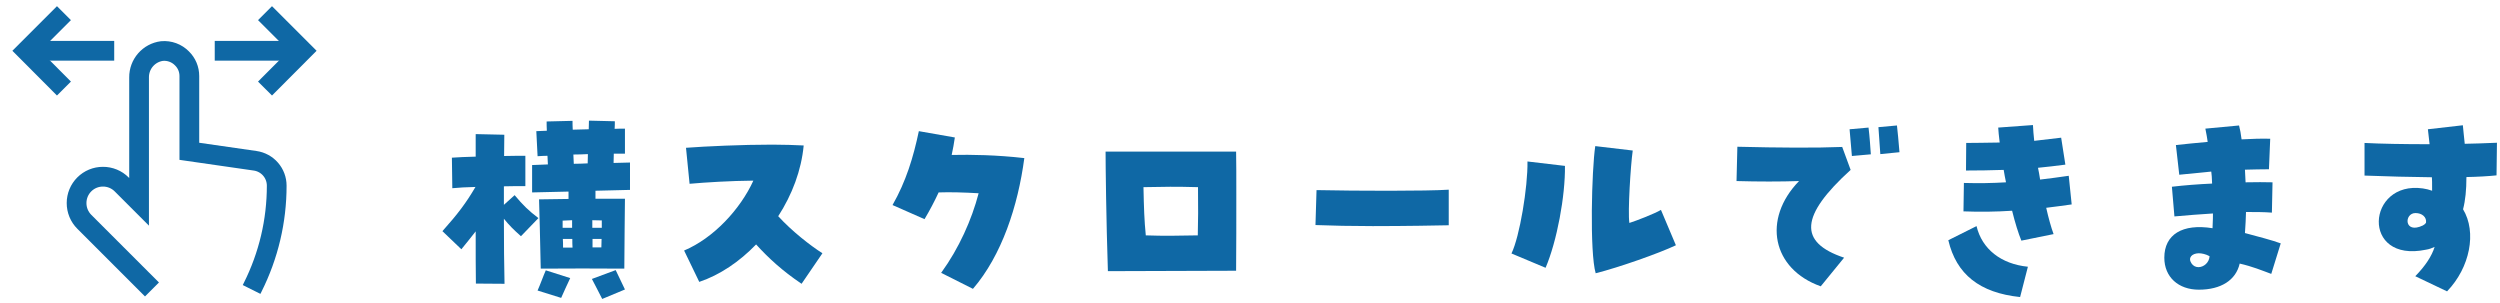
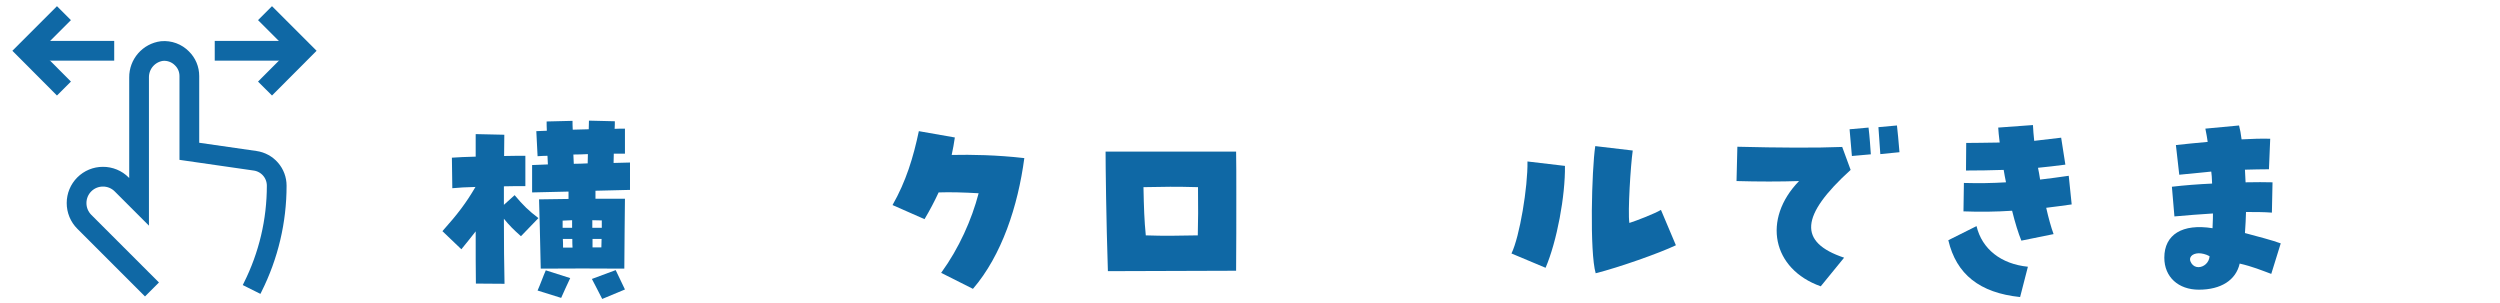
<svg xmlns="http://www.w3.org/2000/svg" width="190" height="23" viewBox="0 0 190 23" fill="none">
-   <path d="M185.976 22.144L183.56 20.992C184.328 20.208 184.808 19.472 185.032 18.768C184.808 18.864 184.6 18.944 184.376 18.976C179.4 20.016 179.864 13.712 184.136 14.32C184.376 14.352 184.616 14.416 184.84 14.496C184.84 13.856 184.84 13.68 184.824 13.472C183.144 13.456 181.496 13.408 179.704 13.344V10.864C180.92 10.928 182.696 10.96 184.648 10.96C184.6 10.576 184.568 10.192 184.52 9.824L187.176 9.52C187.208 9.92 187.272 10.4 187.32 10.928C187.992 10.912 188.76 10.896 189.768 10.848L189.736 13.328C189.128 13.392 188.296 13.44 187.448 13.456C187.448 14.432 187.368 15.232 187.192 15.904C188.248 17.648 187.72 20.336 185.976 22.144ZM184.136 17.136C184.232 17.088 184.312 17.024 184.376 16.928C184.44 16.512 184.088 16.192 183.576 16.192C182.696 16.192 182.696 17.824 184.136 17.136Z" fill="#0F68A5" />
  <path d="M167.112 22.016C165.56 22.016 164.488 21.056 164.488 19.584C164.488 17.824 165.864 16.976 168.152 17.344C168.184 16.72 168.184 16.416 168.184 16.224C167.208 16.288 166.28 16.352 165.256 16.448L165.064 14.192C166.024 14.08 167.048 14 168.12 13.952C168.104 13.488 168.088 13.264 168.056 13.04C167.176 13.12 166.376 13.2 165.624 13.28L165.368 11.024C166.104 10.944 166.888 10.864 167.784 10.784C167.752 10.496 167.688 10.208 167.608 9.776L170.168 9.536C170.248 9.84 170.312 10.192 170.36 10.592C171.16 10.544 171.928 10.528 172.536 10.544L172.44 12.864C171.896 12.864 171.272 12.88 170.616 12.896C170.632 13.216 170.648 13.536 170.664 13.856C171.448 13.84 172.152 13.84 172.712 13.856L172.664 16.16C172.072 16.112 171.4 16.112 170.696 16.112C170.68 16.592 170.664 17.12 170.616 17.712C171.624 17.984 172.632 18.24 173.336 18.496L172.616 20.816C171.88 20.544 171.192 20.256 170.216 20.032C169.928 21.296 168.792 22.016 167.112 22.016ZM166.552 20.016C166.68 20.208 166.872 20.304 167.08 20.304C167.48 20.304 167.896 19.968 167.928 19.472C167.64 19.312 167.336 19.248 167.096 19.248C166.584 19.264 166.264 19.584 166.552 20.016Z" fill="#0F68A5" />
  <path d="M153.624 18.288C153.4 17.744 153.144 16.928 152.92 16.016C151.688 16.096 150.456 16.112 149.224 16.064L149.256 13.904C150.36 13.936 151.416 13.92 152.456 13.856C152.392 13.536 152.328 13.232 152.28 12.912C151.304 12.944 150.36 12.96 149.416 12.96L149.432 10.864C150.104 10.864 150.76 10.848 151.976 10.832C151.912 10.304 151.88 9.984 151.864 9.696L154.504 9.504C154.52 9.856 154.552 10.256 154.6 10.704C155.176 10.64 155.832 10.56 156.648 10.464L156.968 12.512C156.232 12.608 155.544 12.688 154.888 12.752C154.952 13.04 155 13.344 155.048 13.648C155.736 13.568 156.456 13.472 157.224 13.36L157.448 15.536C156.792 15.632 156.152 15.712 155.512 15.792C155.688 16.576 155.88 17.264 156.072 17.792L153.624 18.288ZM153.528 22.576C150.456 22.256 148.68 20.848 148.072 18.256L150.216 17.184C150.632 18.928 152.072 20.064 154.12 20.272L153.528 22.576Z" fill="#0F68A5" />
  <path d="M138.376 21.76C134.68 20.448 133.912 16.656 136.728 13.76C135.336 13.808 133.608 13.808 131.976 13.76L132.04 11.152C135.224 11.232 138.024 11.248 140.008 11.168L140.648 12.912C136.808 16.4 136.664 18.416 140.152 19.584L138.376 21.76ZM140.744 11.856C140.712 11.472 140.648 10.72 140.568 9.824L142.008 9.696C142.088 10.304 142.152 11.264 142.184 11.728L140.744 11.856ZM142.904 11.712C142.872 11.12 142.792 10.24 142.76 9.664L144.168 9.536C144.216 9.936 144.296 10.768 144.36 11.568L142.904 11.712Z" fill="#0F68A5" />
-   <path d="M121.272 20.768C120.808 19.184 120.968 12.896 121.24 11.104L124.088 11.44C123.928 12.56 123.704 16.096 123.832 16.944C124.344 16.784 125.752 16.24 126.232 15.952L127.368 18.64C126.088 19.248 123.048 20.32 121.272 20.768ZM117.464 20.352L114.872 19.264C115.496 17.984 116.12 14.208 116.088 12.272L118.936 12.608C118.968 14.88 118.328 18.336 117.464 20.352Z" fill="#0F68A5" />
-   <path d="M110.104 17.12C109.336 17.136 106.856 17.184 104.328 17.184C102.76 17.184 101.192 17.152 99.976 17.104L100.056 14.448C103.096 14.512 108.424 14.528 110.104 14.416V17.12Z" fill="#0F68A5" />
+   <path d="M121.272 20.768C120.808 19.184 120.968 12.896 121.24 11.104L124.088 11.44C123.928 12.56 123.704 16.096 123.832 16.944C124.344 16.784 125.752 16.24 126.232 15.952L127.368 18.64C126.088 19.248 123.048 20.32 121.272 20.768M117.464 20.352L114.872 19.264C115.496 17.984 116.12 14.208 116.088 12.272L118.936 12.608C118.968 14.88 118.328 18.336 117.464 20.352Z" fill="#0F68A5" />
  <path d="M84.2 20.608C84.072 16.768 84.024 12.592 84.024 11.52H93.944C93.96 12.24 93.96 13.44 93.96 14.816C93.96 16.688 93.96 18.88 93.944 20.576L84.2 20.608ZM87.08 17.888C88.536 17.936 89.256 17.92 91.032 17.888C91.064 16.56 91.064 15.92 91.048 14.224C89.288 14.176 88.552 14.192 86.904 14.224C86.936 15.84 86.968 16.736 87.08 17.888Z" fill="#0F68A5" />
  <path d="M73.944 21.952L71.528 20.736C72.888 18.864 73.848 16.704 74.376 14.688C73.288 14.624 72.232 14.592 71.336 14.624C71.016 15.312 70.664 15.984 70.264 16.656L67.832 15.584C68.856 13.792 69.416 11.952 69.832 9.968L72.568 10.448C72.504 10.896 72.424 11.344 72.328 11.776C73.848 11.744 75.752 11.776 77.848 12.016C77.368 15.648 76.136 19.408 73.944 21.952Z" fill="#0F68A5" />
-   <path d="M60.92 21.568C59.448 20.576 58.392 19.6 57.464 18.576C56.2 19.888 54.712 20.896 53.144 21.424L51.992 19.04C54.232 18.096 56.264 15.904 57.256 13.728C55.512 13.744 53.672 13.856 52.408 13.968L52.136 11.232C53.64 11.12 56.36 10.992 58.696 10.992C59.576 10.992 60.392 11.024 61.08 11.056C60.904 12.944 60.2 14.8 59.144 16.432C60.184 17.568 61.576 18.656 62.504 19.248L60.92 21.568Z" fill="#0F68A5" />
  <path d="M41.096 20.416C41.048 18.224 41 16.032 40.968 15.152L43.208 15.12C43.208 14.912 43.208 14.72 43.208 14.56L40.44 14.624V12.544L41.64 12.496C41.624 12.288 41.624 12.064 41.608 11.84C41.368 11.84 41.112 11.856 40.856 11.872L40.76 9.968C41.016 9.952 41.288 9.952 41.56 9.936C41.544 9.664 41.544 9.424 41.544 9.232L43.512 9.184C43.512 9.36 43.512 9.6 43.528 9.856C43.928 9.84 44.344 9.84 44.744 9.824C44.744 9.568 44.76 9.344 44.76 9.168L46.728 9.216C46.728 9.376 46.728 9.568 46.712 9.792C46.984 9.776 47.24 9.776 47.496 9.776V11.68H46.648C46.648 11.92 46.632 12.16 46.632 12.384C47.064 12.368 47.496 12.368 47.88 12.352V14.432L45.256 14.496V15.104H47.496C47.48 15.84 47.464 18.688 47.448 20.416C45.336 20.4 43.208 20.4 41.096 20.416ZM42.648 22.64L40.856 22.08C41.064 21.616 41.288 20.976 41.48 20.544L43.336 21.136C43.096 21.648 42.872 22.128 42.648 22.64ZM38.344 21.568L36.168 21.552C36.152 20.576 36.152 19.152 36.152 17.584C35.832 18 35.48 18.432 35.064 18.944L33.624 17.568C34.824 16.224 35.432 15.408 36.136 14.208C35.464 14.224 34.856 14.256 34.376 14.304L34.344 11.984C34.792 11.952 35.432 11.92 36.152 11.904V10.192L38.328 10.24C38.328 10.736 38.312 11.28 38.312 11.856C38.968 11.84 39.544 11.84 39.928 11.84V14.144C39.448 14.144 38.888 14.144 38.296 14.16V15.568L39.112 14.832C39.752 15.6 40.184 16.016 40.92 16.576L39.592 17.952C39 17.424 38.712 17.136 38.296 16.624C38.296 18.448 38.312 20.208 38.344 21.568ZM45.768 22.72C45.528 22.224 45.24 21.712 44.984 21.2L46.792 20.528L47.496 22L45.768 22.72ZM42.792 18.816H43.512C43.496 18.608 43.496 18.384 43.496 18.16H42.776C42.792 18.368 42.792 18.592 42.792 18.816ZM42.76 17.312H43.48V16.736C43.24 16.752 42.984 16.752 42.76 16.768V17.312ZM45.032 18.8H45.704L45.72 18.16H45.032V18.8ZM45.016 17.312H45.736V16.752C45.496 16.752 45.256 16.736 45.016 16.736V17.312ZM43.608 12.448C43.96 12.448 44.312 12.432 44.664 12.416C44.664 12.192 44.68 11.952 44.68 11.712C44.328 11.728 43.96 11.744 43.576 11.744C43.592 11.984 43.592 12.224 43.608 12.448Z" fill="#0F68A5" />
  <path d="M11.55 21.999L6.41 16.859C6.222 16.672 6.073 16.449 5.971 16.203C5.87 15.958 5.819 15.694 5.82 15.429C5.82 14.898 6.031 14.39 6.406 14.014C6.781 13.639 7.29 13.429 7.82 13.429C8.086 13.427 8.349 13.479 8.595 13.58C8.84 13.681 9.063 13.83 9.25 14.019L10.57 15.339V5.879C10.566 5.39 10.741 4.917 11.061 4.549C11.382 4.181 11.826 3.942 12.31 3.879C12.589 3.854 12.87 3.891 13.133 3.988C13.396 4.084 13.634 4.239 13.83 4.439C14.008 4.613 14.15 4.822 14.246 5.052C14.342 5.282 14.391 5.529 14.39 5.779V11.499L19.39 12.219C19.845 12.284 20.262 12.511 20.563 12.858C20.864 13.205 21.03 13.649 21.03 14.109C21.033 16.785 20.409 19.426 19.21 21.819L19.12 21.999" stroke="#0F68A5" stroke-width="1.5" stroke-miterlimit="10" />
  <path d="M20.141 6.73L23.001 3.86L20.141 1" stroke="#0F68A5" stroke-width="1.5" stroke-miterlimit="10" />
  <path d="M16.32 3.859H23" stroke="#0F68A5" stroke-width="1.5" stroke-miterlimit="10" />
  <path d="M4.86 6.73L2 3.86L4.86 1" stroke="#0F68A5" stroke-width="1.5" stroke-miterlimit="10" />
  <path d="M8.68 3.859H2" stroke="#0F68A5" stroke-width="1.5" stroke-miterlimit="10" />
</svg>